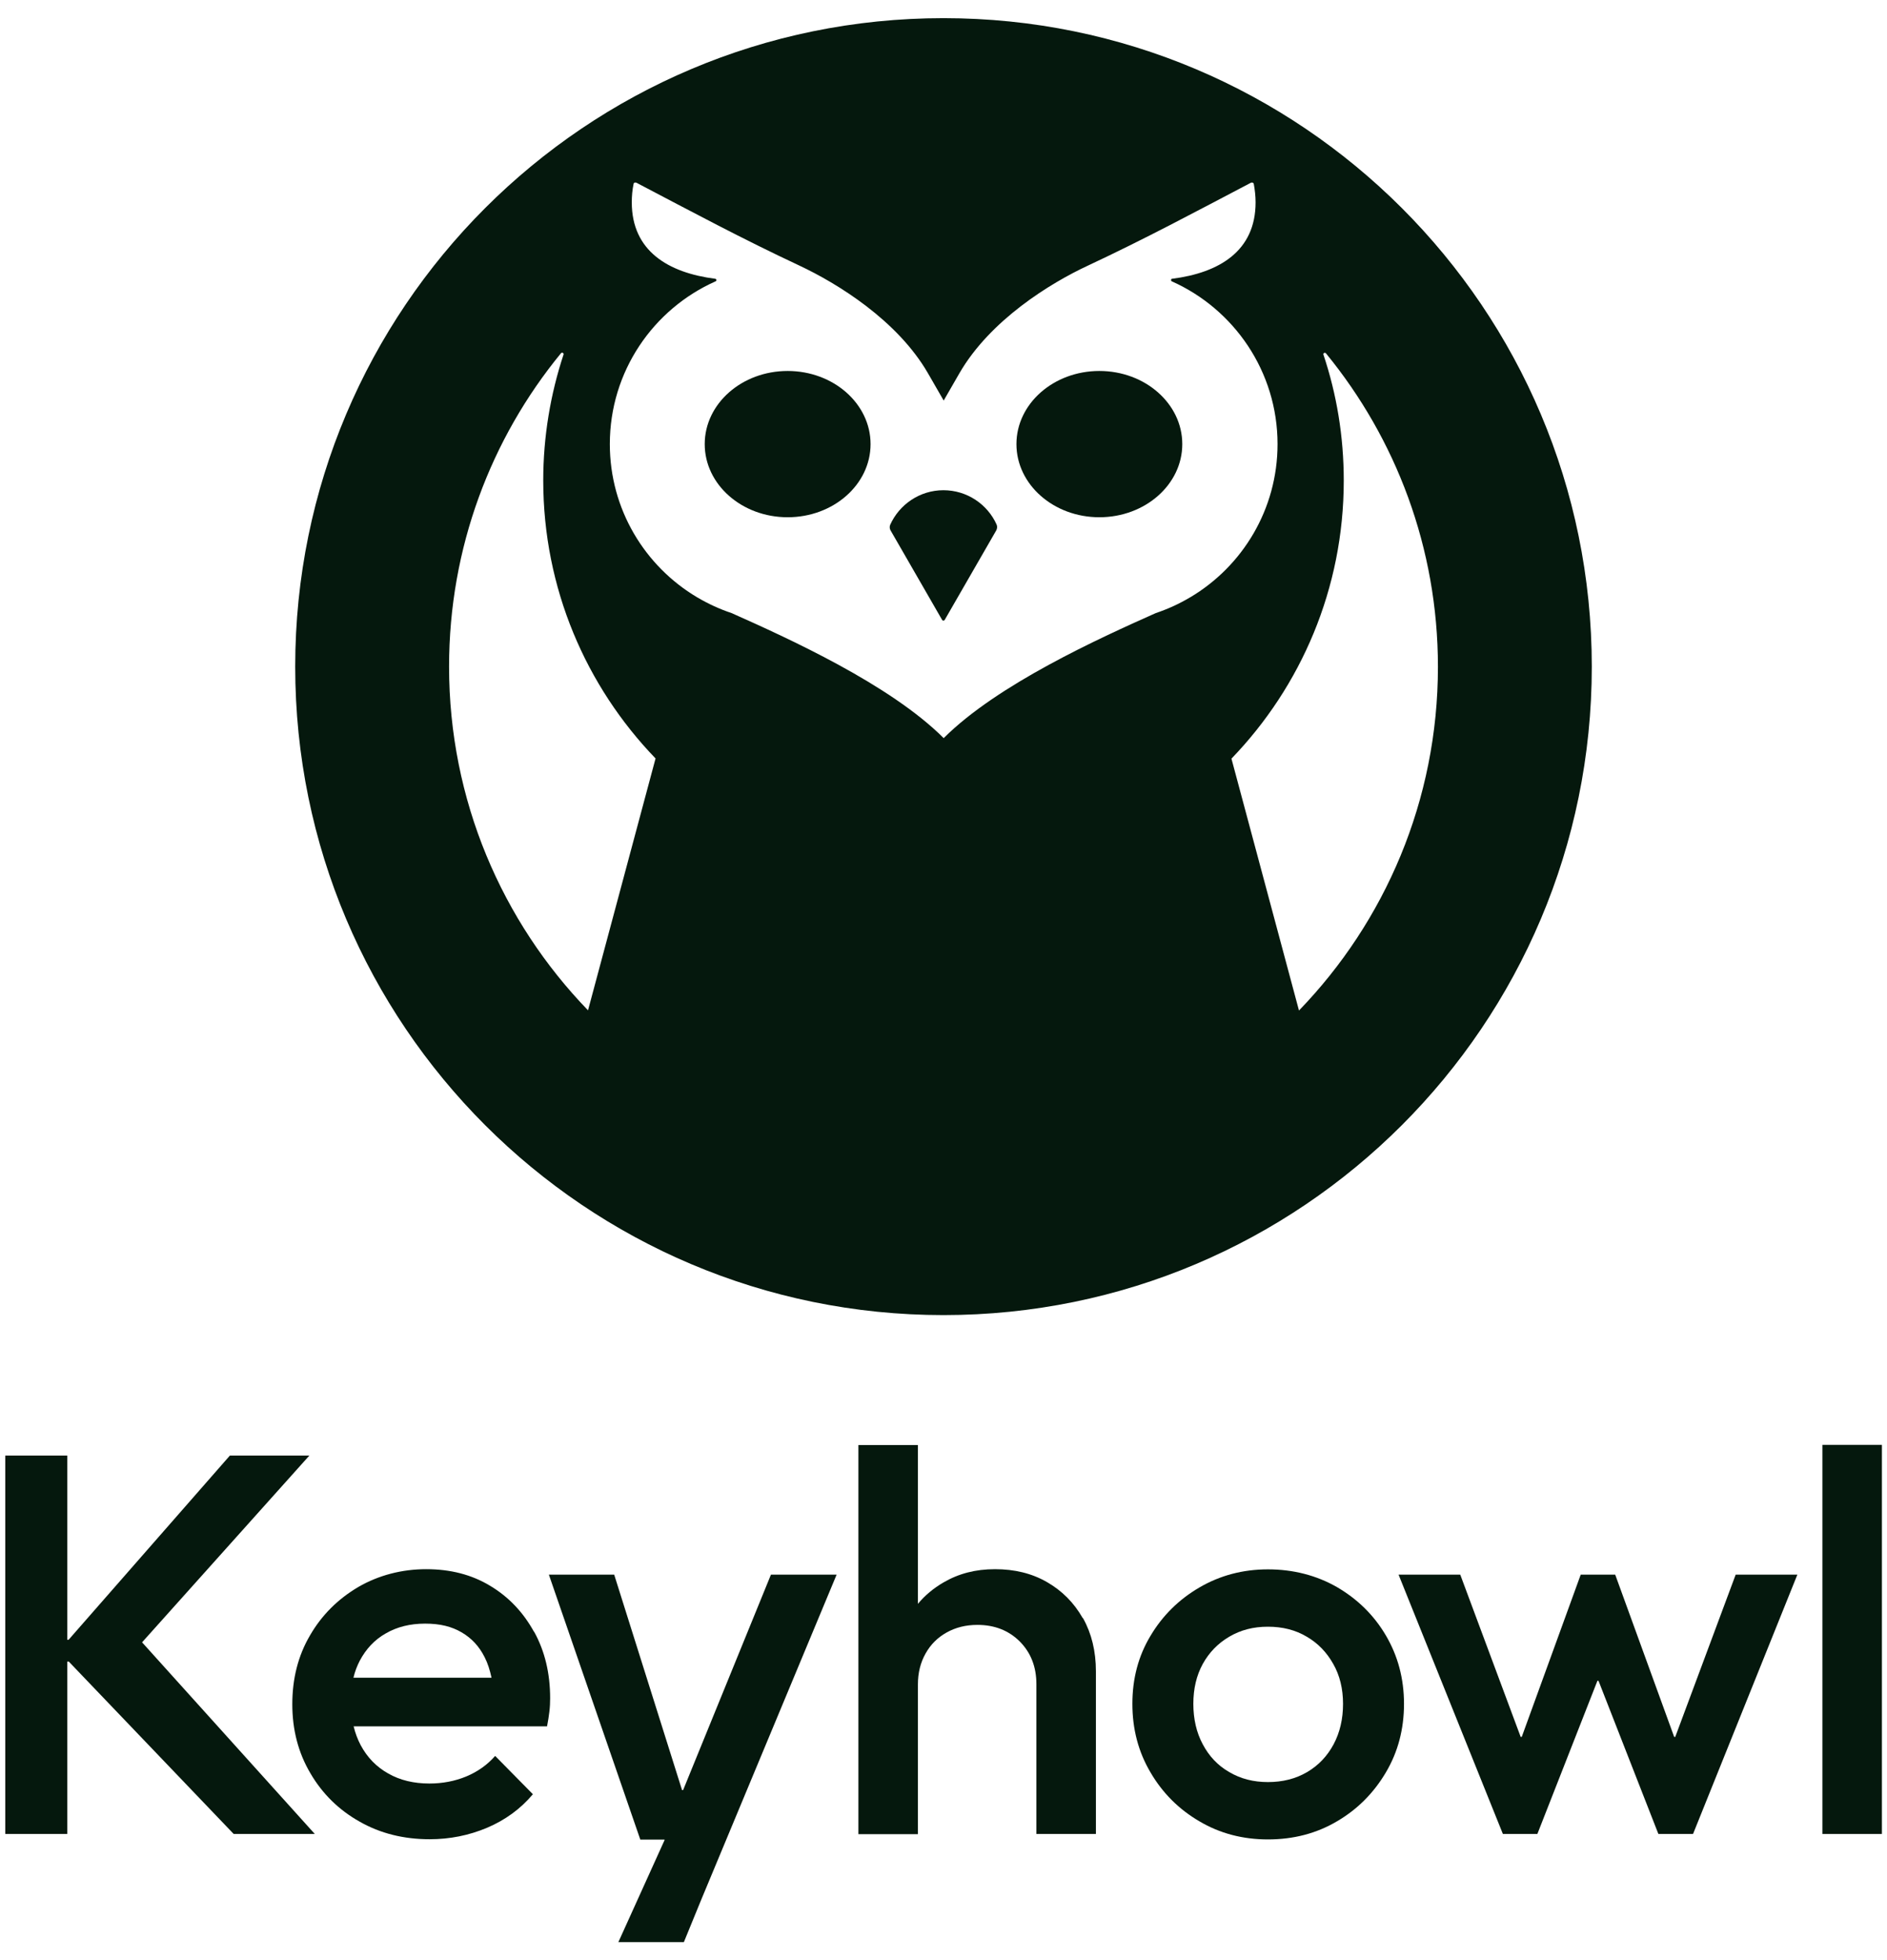
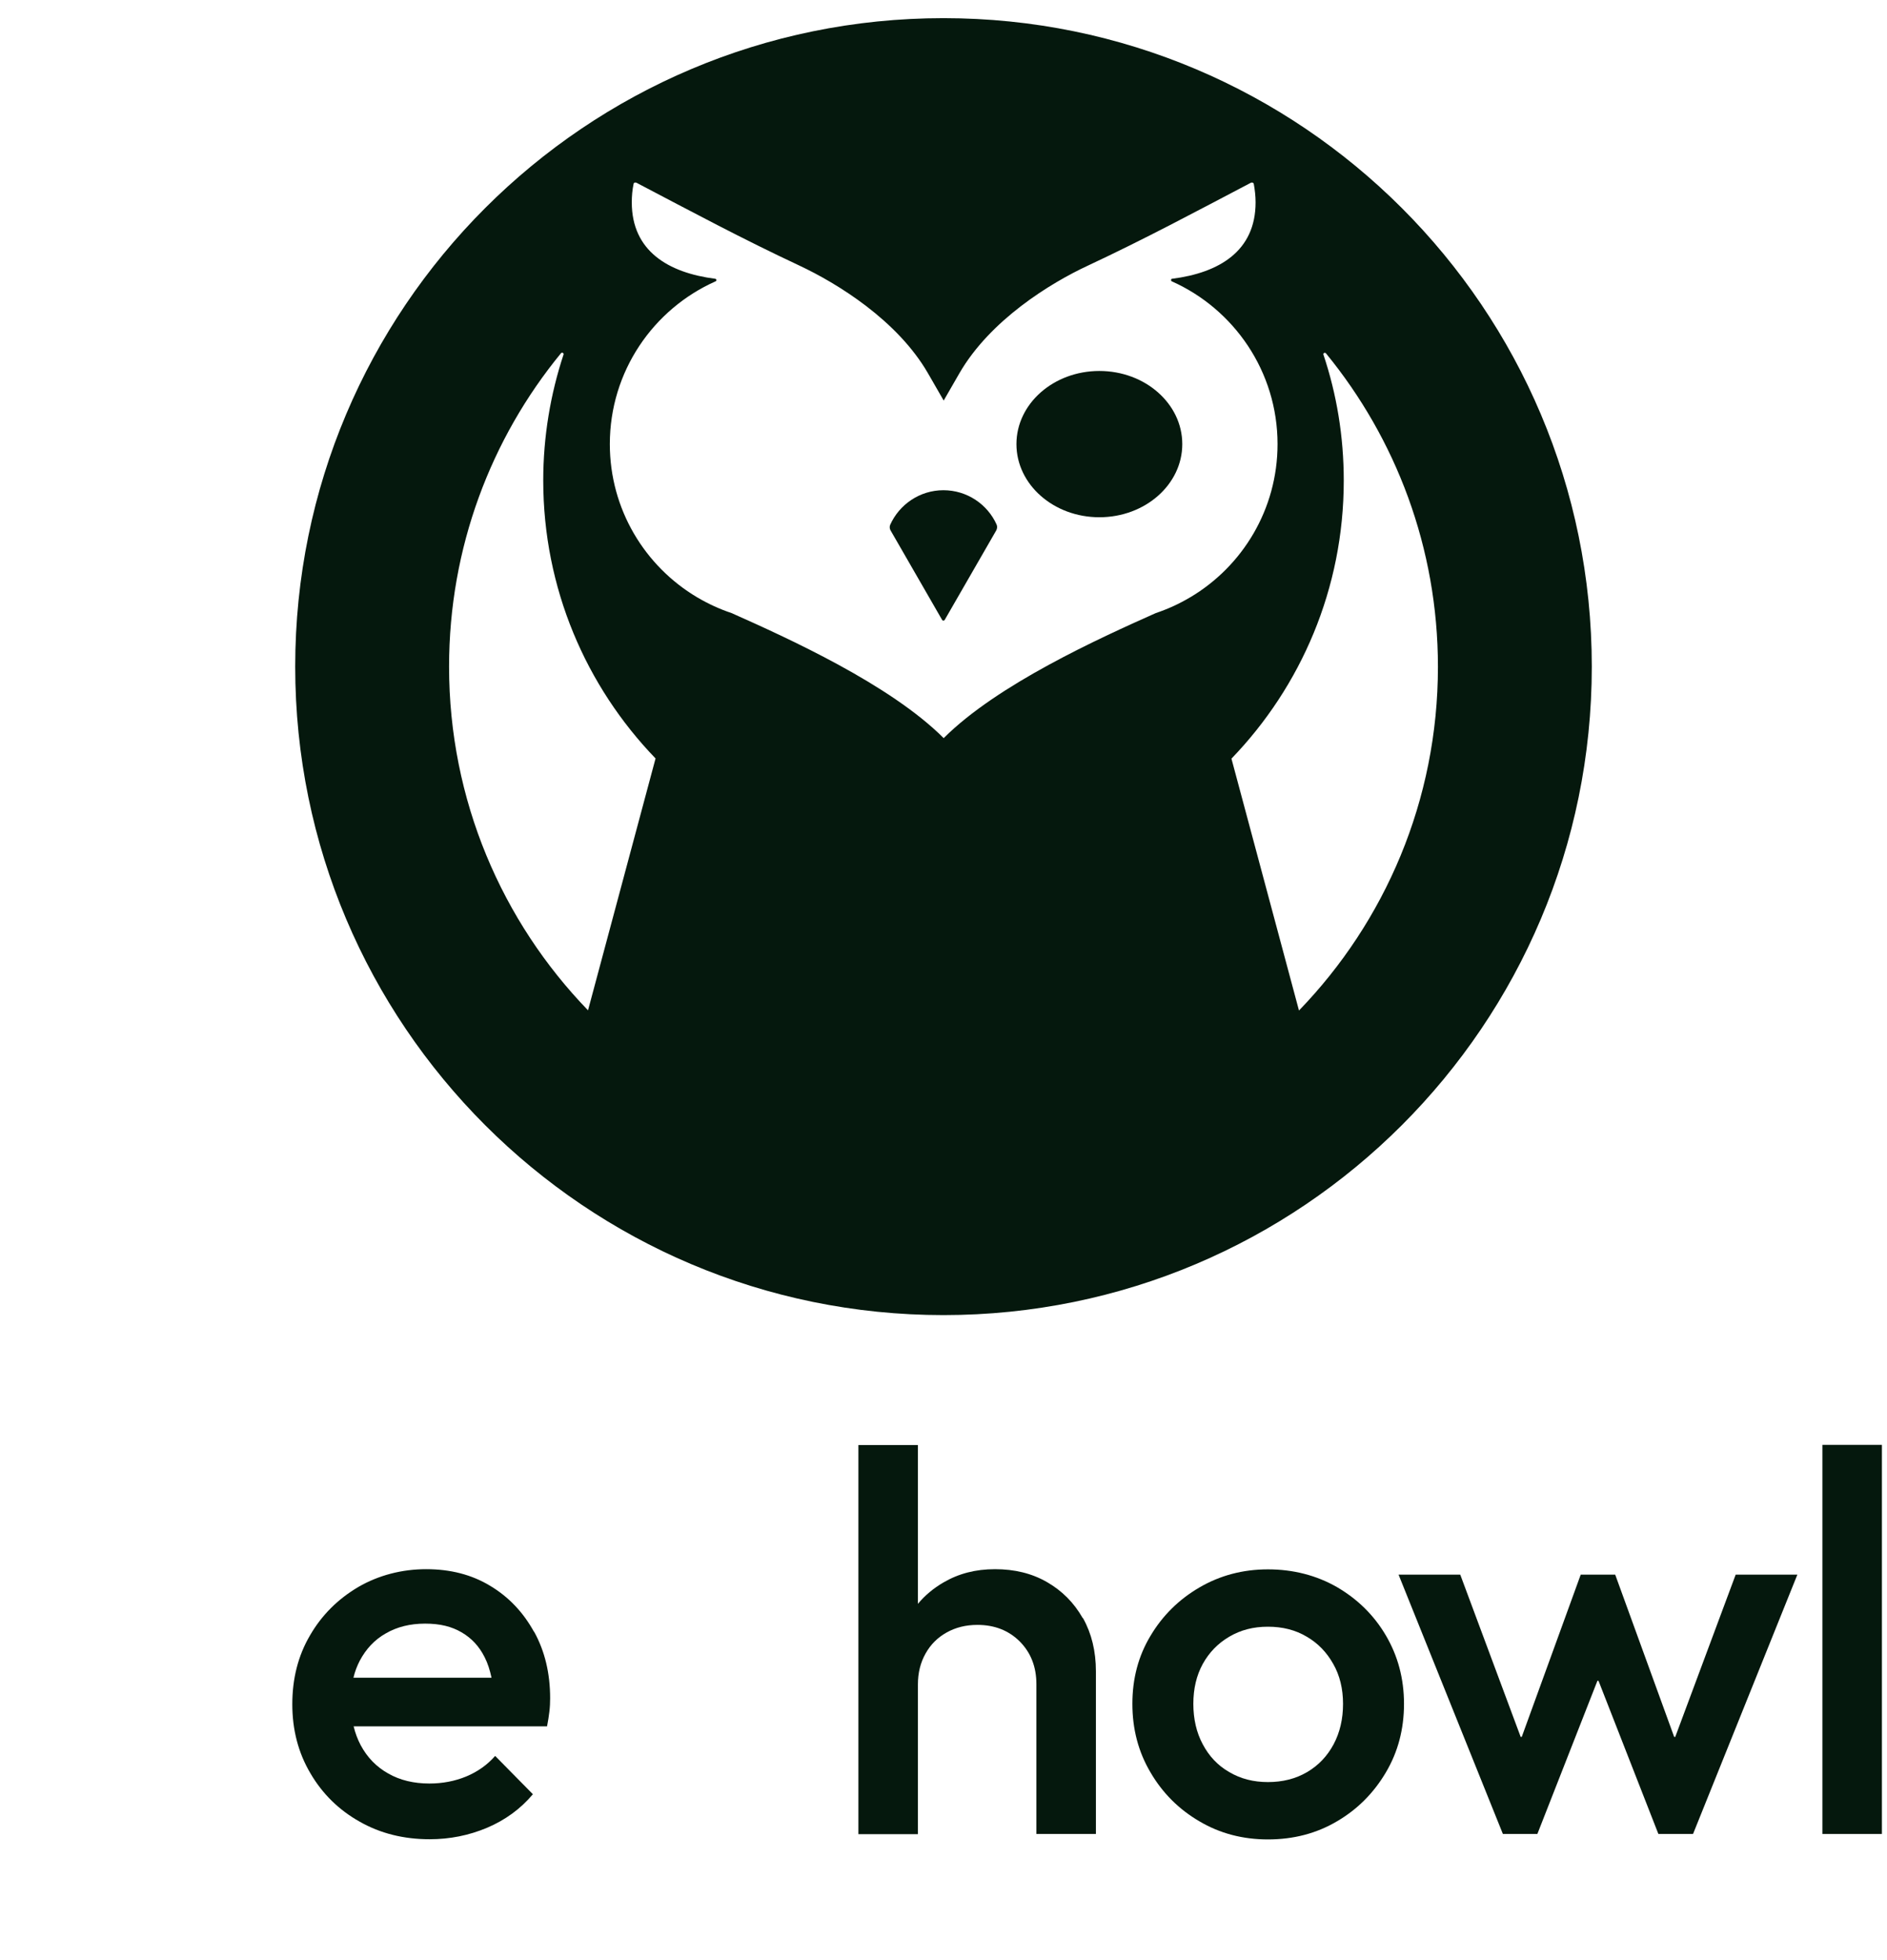
<svg xmlns="http://www.w3.org/2000/svg" id="Layer_1" data-name="Layer 1" viewBox="0 0 104 108">
  <defs>
    <style>
      .cls-1 {
        fill: #05180d;
      }
    </style>
  </defs>
  <g>
    <path class="cls-1" d="M52,1c-19.73,0-35.73,16-35.73,35.73s16,35.73,35.73,35.73,35.73-16,35.73-35.73S71.73,1,52,1ZM32.41,55.67c-4.74-4.9-7.66-11.58-7.66-18.94,0-6.55,2.31-12.57,6.17-17.27.06-.07.16,0,.14.07-.72,2.18-1.12,4.52-1.12,6.94,0,5.95,2.36,11.35,6.19,15.32l-3.72,13.87ZM65.6,32.91s-.02,0-.02.01c-.59.35-1.22.64-1.88.86-3.12,1.39-8.73,3.93-11.69,6.89-2.96-2.96-8.57-5.5-11.69-6.89-.66-.22-1.29-.51-1.88-.86,0,0-.02,0-.02-.01h0c-2.88-1.71-4.81-4.85-4.81-8.44,0-4,2.39-7.44,5.83-8.97.07-.03.05-.13-.02-.14-2.59-.33-4.6-1.53-4.6-4.21,0-.35.03-.69.1-1.02.01-.07.09-.09.16-.06,3.07,1.61,5.83,3.09,8.97,4.56,2.09.98,5.4,3.01,7.09,5.93l.87,1.51.87-1.51c1.69-2.92,5-4.96,7.09-5.93,3.14-1.47,5.9-2.95,8.97-4.56.06-.03.14-.01.16.06.06.33.1.67.1,1.02,0,2.68-2,3.88-4.6,4.21-.07,0-.08.11-.02.14,3.43,1.53,5.83,4.97,5.83,8.97,0,3.59-1.93,6.73-4.81,8.44h0ZM71.59,55.67l-3.72-13.87c3.83-3.97,6.19-9.37,6.19-15.32,0-2.43-.39-4.76-1.12-6.94-.03-.08.08-.14.14-.07,3.85,4.7,6.17,10.71,6.17,17.27,0,7.36-2.92,14.04-7.66,18.94Z" />
-     <ellipse class="cls-1" cx="43.41" cy="24.47" rx="4.57" ry="4.03" />
    <ellipse class="cls-1" cx="60.59" cy="24.47" rx="4.57" ry="4.03" />
    <path class="cls-1" d="M52,27.01c-1.31,0-2.44.79-2.94,1.91-.04.1-.03.21.02.3l2.84,4.93c.03.06.12.06.15,0l2.84-4.93c.05-.1.06-.21.02-.31-.5-1.12-1.63-1.9-2.94-1.9Z" />
  </g>
  <g>
    <path class="cls-1" d="M29.43,89.91c-.59-1.07-1.39-1.92-2.41-2.53-1.02-.62-2.2-.92-3.53-.92s-2.62.33-3.74.98c-1.12.66-2.01,1.54-2.66,2.66-.66,1.12-.98,2.39-.98,3.8s.33,2.68,1,3.81c.66,1.13,1.57,2.02,2.71,2.66,1.14.65,2.43.97,3.86.97,1.11,0,2.16-.21,3.16-.63.99-.42,1.84-1.03,2.53-1.85l-2.08-2.11c-.44.5-.97.87-1.59,1.13-.63.26-1.31.39-2.04.39-.85,0-1.61-.18-2.26-.55-.66-.37-1.16-.89-1.52-1.56-.17-.32-.3-.67-.39-1.04h10.66c.06-.3.1-.57.13-.82.03-.25.04-.49.04-.73,0-1.37-.29-2.59-.88-3.66ZM19.83,91.5c.34-.64.81-1.15,1.43-1.5.62-.36,1.34-.54,2.17-.54s1.46.16,2.01.48c.55.32.97.77,1.27,1.37.17.33.29.71.38,1.13h-7.61c.08-.34.2-.65.35-.94Z" />
    <path class="cls-1" d="M59.67,89.15c-.48-.84-1.13-1.5-1.97-1.98-.83-.48-1.79-.71-2.86-.71s-2,.24-2.84.73c-.55.32-1.02.71-1.41,1.18,0,0,0,0,0,0v-8.75h-3.28v21.44h3.28v-8.25c0-.64.14-1.2.42-1.7.28-.5.66-.88,1.16-1.16.5-.28,1.06-.42,1.7-.42.95,0,1.73.31,2.34.92.61.62.91,1.4.91,2.35v8.25h3.28v-8.96c0-1.11-.24-2.09-.71-2.93Z" />
    <path class="cls-1" d="M69.88,101.35c-1.39,0-2.65-.33-3.78-1-1.13-.66-2.03-1.56-2.69-2.69-.67-1.13-1-2.39-1-3.78s.33-2.64,1-3.75c.66-1.11,1.56-2,2.69-2.66,1.13-.66,2.39-1,3.78-1s2.68.33,3.81.98c1.13.66,2.03,1.54,2.69,2.66.66,1.12,1,2.38,1,3.77s-.33,2.65-1,3.78c-.67,1.13-1.56,2.03-2.69,2.69-1.13.67-2.4,1-3.81,1ZM69.88,98.19c.81,0,1.53-.18,2.16-.55.63-.37,1.11-.88,1.46-1.53.35-.66.52-1.4.52-2.23s-.18-1.57-.54-2.2c-.36-.64-.84-1.14-1.46-1.5-.62-.37-1.33-.55-2.14-.55s-1.5.18-2.13.55c-.63.37-1.11.87-1.46,1.5-.35.64-.52,1.37-.52,2.2s.17,1.58.52,2.23c.35.66.83,1.17,1.46,1.53.63.37,1.33.55,2.13.55Z" />
    <path class="cls-1" d="M100.44,101.05v-21.44h3.28v21.44h-3.28Z" />
    <polygon class="cls-1" points="95.66 86.76 92.33 95.7 92.27 95.7 89.02 86.76 87.12 86.76 83.87 95.7 83.81 95.7 80.48 86.76 77.08 86.76 82.83 101.05 84.73 101.05 88.04 92.61 88.1 92.61 91.4 101.05 93.31 101.05 99.06 86.76 95.66 86.76" />
-     <path class="cls-1" d="M42.49,86.76l-4.84,11.87h-.06l-3.74-11.87h-3.6l5.04,14.6h1.33s.01.02.01.02l-2.55,5.63h3.61l.95-2.32,7.47-17.93h-3.63ZM37.62,98.7h0,0s0,0,0,0Z" />
-     <polygon class="cls-1" points="12.88 101.05 17.35 101.05 7.83 90.49 17.05 80.2 12.67 80.2 3.78 90.35 3.71 90.35 3.71 80.2 .29 80.2 .29 101.05 3.71 101.05 3.71 91.55 3.79 91.55 12.88 101.05" />
  </g>
</svg>